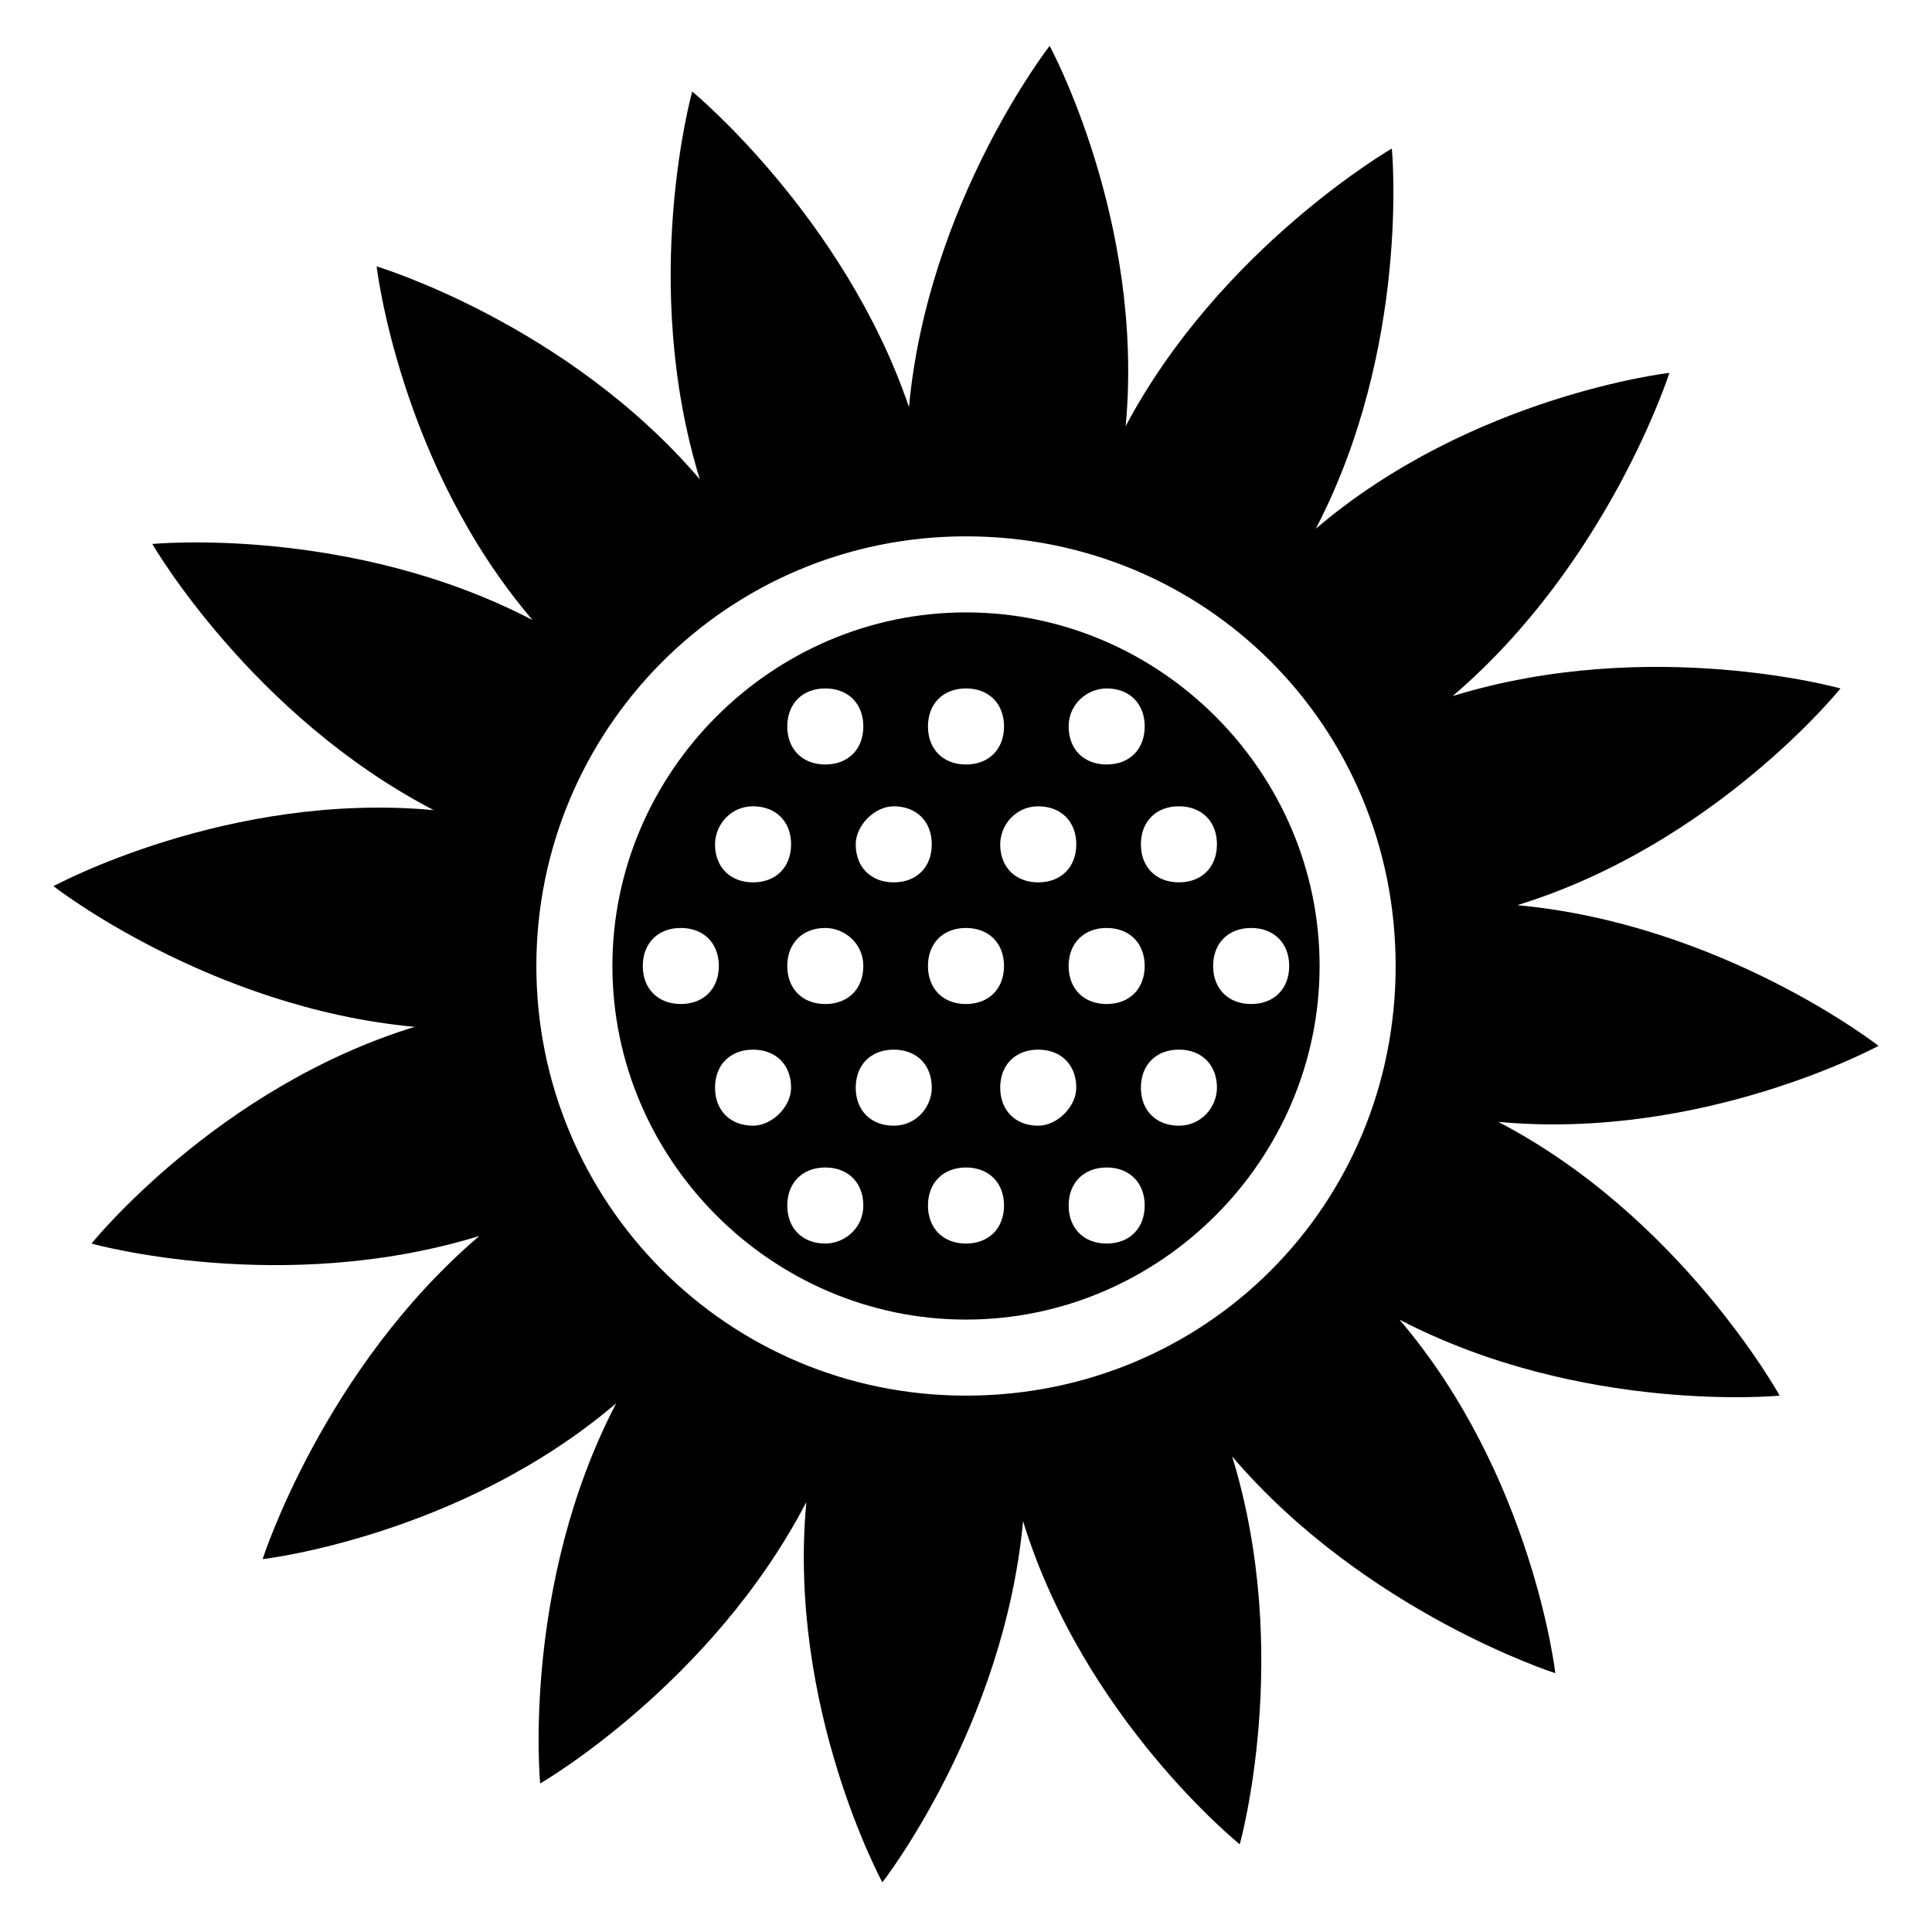
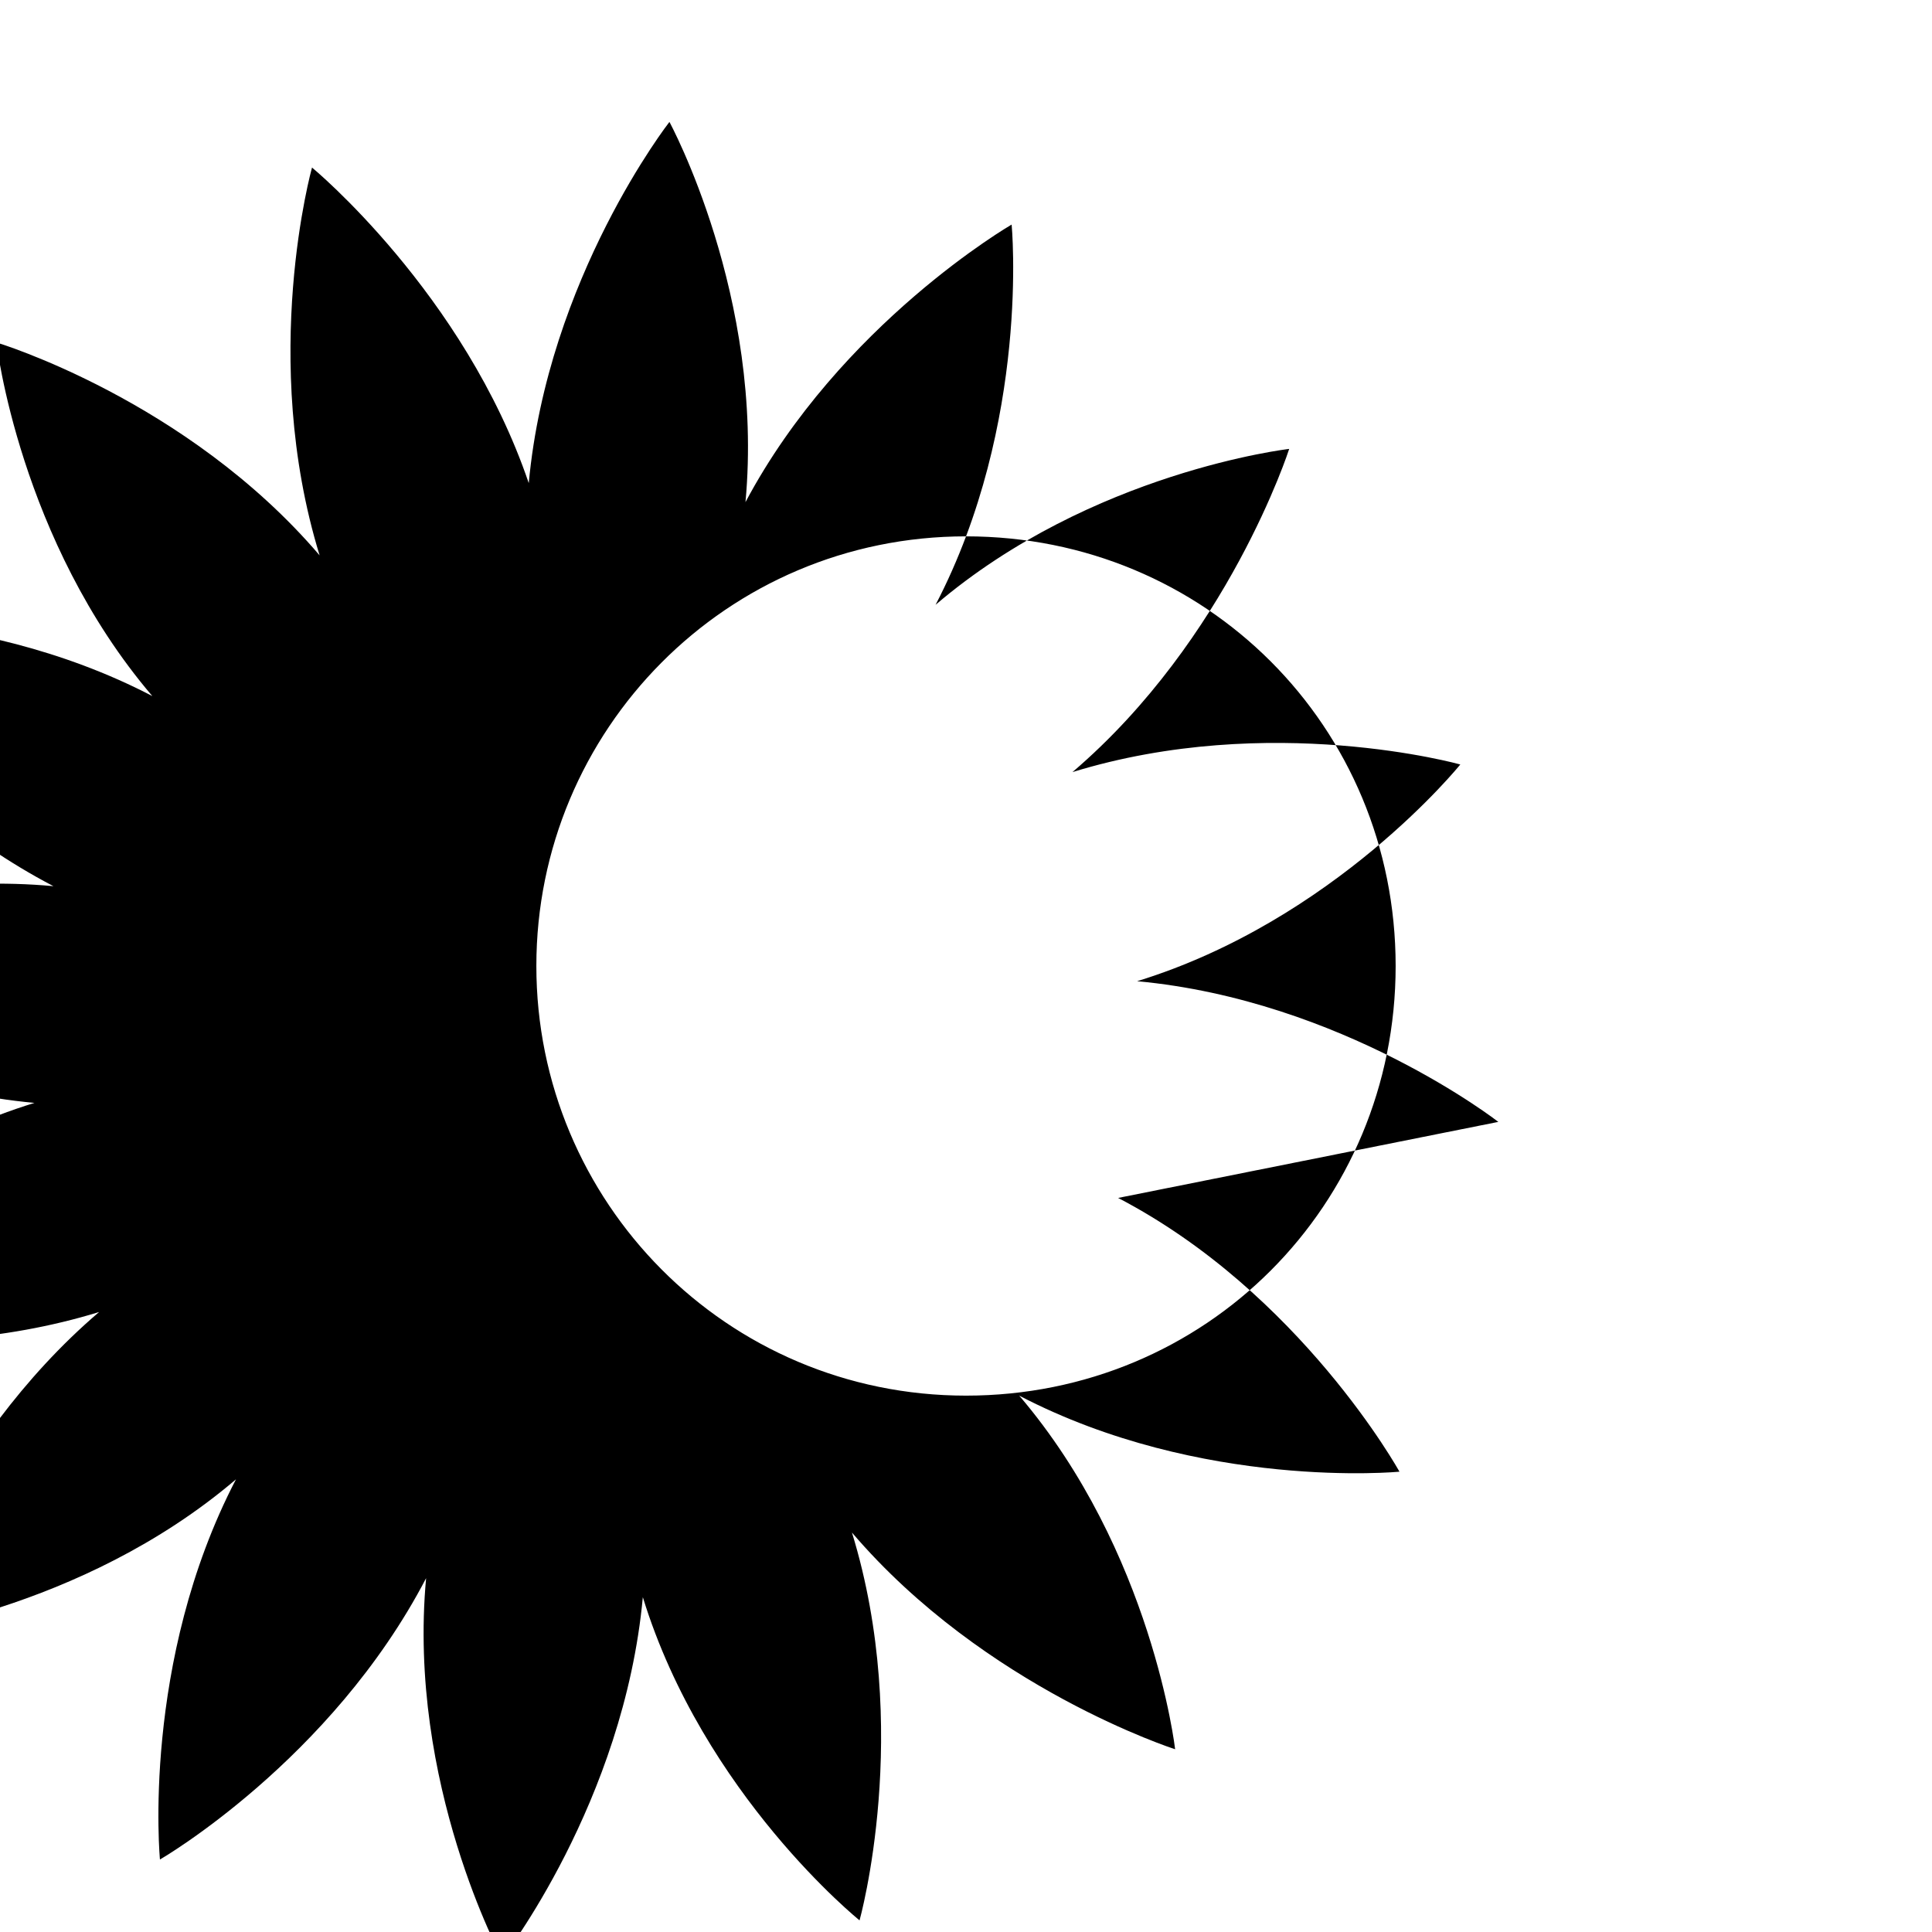
<svg xmlns="http://www.w3.org/2000/svg" fill="#000000" width="800px" height="800px" version="1.1" viewBox="144 144 512 512">
  <g>
-     <path d="m541.07 441.31c54.41 5.039 100.76-20.152 100.76-20.152s-41.312-32.242-95.723-37.281c52.395-16.121 85.648-57.434 85.648-57.434s-50.383-14.105-102.78 2.016c41.312-35.266 57.434-85.648 57.434-85.648s-52.395 6.047-93.707 41.312c25.191-48.367 20.152-100.76 20.152-100.76s-45.344 26.199-70.535 73.555c5.039-54.41-20.152-100.76-20.152-100.76s-32.242 41.312-37.281 95.723c-17.133-50.383-57.438-83.633-57.438-83.633s-14.105 50.383 2.016 102.78c-35.266-41.312-85.648-56.426-85.648-56.426s6.047 52.395 41.312 93.707c-48.367-25.191-100.76-20.152-100.76-20.152s26.199 45.344 74.562 70.535c-54.41-5.039-100.76 20.152-100.76 20.152s41.312 32.242 95.723 37.281c-52.395 16.121-85.645 57.434-85.645 57.434s50.383 14.105 102.78-2.016c-41.312 35.266-57.434 85.648-57.434 85.648s52.395-6.047 93.707-41.312c-25.191 48.367-20.152 100.76-20.152 100.76s45.344-26.199 70.535-74.562c-5.039 54.41 20.152 100.76 20.152 100.76s32.242-41.312 37.281-95.723c16.121 52.395 57.434 85.648 57.434 85.648s14.105-50.383-2.016-102.78c35.266 41.312 85.648 57.434 85.648 57.434s-6.047-52.395-41.312-93.707c48.367 25.191 100.76 20.152 100.76 20.152 0-0.004-26.199-47.363-74.562-72.551zm-141.07 72.547c-63.48 0-113.86-51.387-113.86-113.86-0.004-62.473 50.379-113.86 113.86-113.86 63.477 0 113.86 50.383 113.86 113.86 0 63.477-50.383 113.86-113.86 113.86z" />
-     <path d="m400 306.29c-51.387 0-93.707 42.32-93.707 93.707 0 51.387 42.32 93.707 93.707 93.707s93.707-42.32 93.707-93.707c0-51.387-42.32-93.707-93.707-93.707zm37.281 20.152c6.047 0 10.078 4.031 10.078 10.078s-4.031 10.078-10.078 10.078-10.078-4.031-10.078-10.078 5.039-10.078 10.078-10.078zm10.074 73.559c0 6.047-4.031 10.078-10.078 10.078s-10.078-4.031-10.078-10.078 4.031-10.078 10.078-10.078 10.078 4.031 10.078 10.078zm-28.211-42.32c6.047 0 10.078 4.031 10.078 10.078 0 6.047-4.031 10.078-10.078 10.078s-10.078-4.031-10.078-10.078c0-5.043 4.031-10.078 10.078-10.078zm-9.07 42.32c0 6.047-4.031 10.078-10.078 10.078s-10.078-4.031-10.078-10.078 4.031-10.078 10.078-10.078 10.078 4.031 10.078 10.078zm-10.074-73.559c6.047 0 10.078 4.031 10.078 10.078s-4.031 10.078-10.078 10.078-10.078-4.031-10.078-10.078 4.031-10.078 10.078-10.078zm-19.145 31.238c6.047 0 10.078 4.031 10.078 10.078 0 6.047-4.031 10.078-10.078 10.078s-10.078-4.031-10.078-10.078c0-5.043 5.039-10.078 10.078-10.078zm-8.062 42.32c0 6.047-4.031 10.078-10.078 10.078s-10.078-4.031-10.078-10.078 4.031-10.078 10.078-10.078c5.039 0 10.078 4.031 10.078 10.078zm-10.078-73.559c6.047 0 10.078 4.031 10.078 10.078s-4.031 10.078-10.078 10.078-10.078-4.031-10.078-10.078c0.004-6.047 4.035-10.078 10.078-10.078zm-19.145 31.238c6.047 0 10.078 4.031 10.078 10.078 0 6.047-4.031 10.078-10.078 10.078-6.047 0-10.078-4.031-10.078-10.078 0.004-5.043 4.035-10.078 10.078-10.078zm-19.145 52.395c-6.047 0-10.078-4.031-10.078-10.078s4.031-10.078 10.078-10.078 10.078 4.031 10.078 10.078-4.031 10.078-10.078 10.078zm19.145 32.246c-6.047 0-10.078-4.031-10.078-10.078 0-6.047 4.031-10.078 10.078-10.078 6.047 0 10.078 4.031 10.078 10.078 0 5.039-5.039 10.078-10.078 10.078zm19.145 31.234c-6.047 0-10.078-4.031-10.078-10.078 0-6.047 4.031-10.078 10.078-10.078s10.078 4.031 10.078 10.078c0 6.047-5.039 10.078-10.078 10.078zm18.141-31.234c-6.047 0-10.078-4.031-10.078-10.078 0-6.047 4.031-10.078 10.078-10.078s10.078 4.031 10.078 10.078c-0.004 5.039-4.035 10.078-10.078 10.078zm19.145 31.234c-6.047 0-10.078-4.031-10.078-10.078 0-6.047 4.031-10.078 10.078-10.078s10.078 4.031 10.078 10.078c-0.004 6.047-4.035 10.078-10.078 10.078zm19.145-31.234c-6.047 0-10.078-4.031-10.078-10.078 0-6.047 4.031-10.078 10.078-10.078s10.078 4.031 10.078 10.078c-0.004 5.039-5.043 10.078-10.078 10.078zm18.137 31.234c-6.047 0-10.078-4.031-10.078-10.078 0-6.047 4.031-10.078 10.078-10.078s10.078 4.031 10.078 10.078c-0.004 6.047-4.035 10.078-10.078 10.078zm19.145-31.234c-6.047 0-10.078-4.031-10.078-10.078 0-6.047 4.031-10.078 10.078-10.078s10.078 4.031 10.078 10.078c-0.004 5.039-4.031 10.078-10.078 10.078zm19.145-52.398c6.047 0 10.078 4.031 10.078 10.078s-4.031 10.078-10.078 10.078c-6.047 0-10.078-4.031-10.078-10.078s4.031-10.078 10.078-10.078zm-19.145-12.09c-6.047 0-10.078-4.031-10.078-10.078s4.031-10.078 10.078-10.078 10.078 4.031 10.078 10.078c-0.004 6.047-4.031 10.078-10.078 10.078z" />
+     <path d="m541.07 441.31s-41.312-32.242-95.723-37.281c52.395-16.121 85.648-57.434 85.648-57.434s-50.383-14.105-102.78 2.016c41.312-35.266 57.434-85.648 57.434-85.648s-52.395 6.047-93.707 41.312c25.191-48.367 20.152-100.76 20.152-100.76s-45.344 26.199-70.535 73.555c5.039-54.41-20.152-100.76-20.152-100.76s-32.242 41.312-37.281 95.723c-17.133-50.383-57.438-83.633-57.438-83.633s-14.105 50.383 2.016 102.78c-35.266-41.312-85.648-56.426-85.648-56.426s6.047 52.395 41.312 93.707c-48.367-25.191-100.76-20.152-100.76-20.152s26.199 45.344 74.562 70.535c-54.41-5.039-100.76 20.152-100.76 20.152s41.312 32.242 95.723 37.281c-52.395 16.121-85.645 57.434-85.645 57.434s50.383 14.105 102.78-2.016c-41.312 35.266-57.434 85.648-57.434 85.648s52.395-6.047 93.707-41.312c-25.191 48.367-20.152 100.76-20.152 100.76s45.344-26.199 70.535-74.562c-5.039 54.41 20.152 100.76 20.152 100.76s32.242-41.312 37.281-95.723c16.121 52.395 57.434 85.648 57.434 85.648s14.105-50.383-2.016-102.78c35.266 41.312 85.648 57.434 85.648 57.434s-6.047-52.395-41.312-93.707c48.367 25.191 100.76 20.152 100.76 20.152 0-0.004-26.199-47.363-74.562-72.551zm-141.07 72.547c-63.48 0-113.86-51.387-113.86-113.86-0.004-62.473 50.379-113.86 113.86-113.86 63.477 0 113.86 50.383 113.86 113.86 0 63.477-50.383 113.86-113.86 113.86z" />
  </g>
</svg>